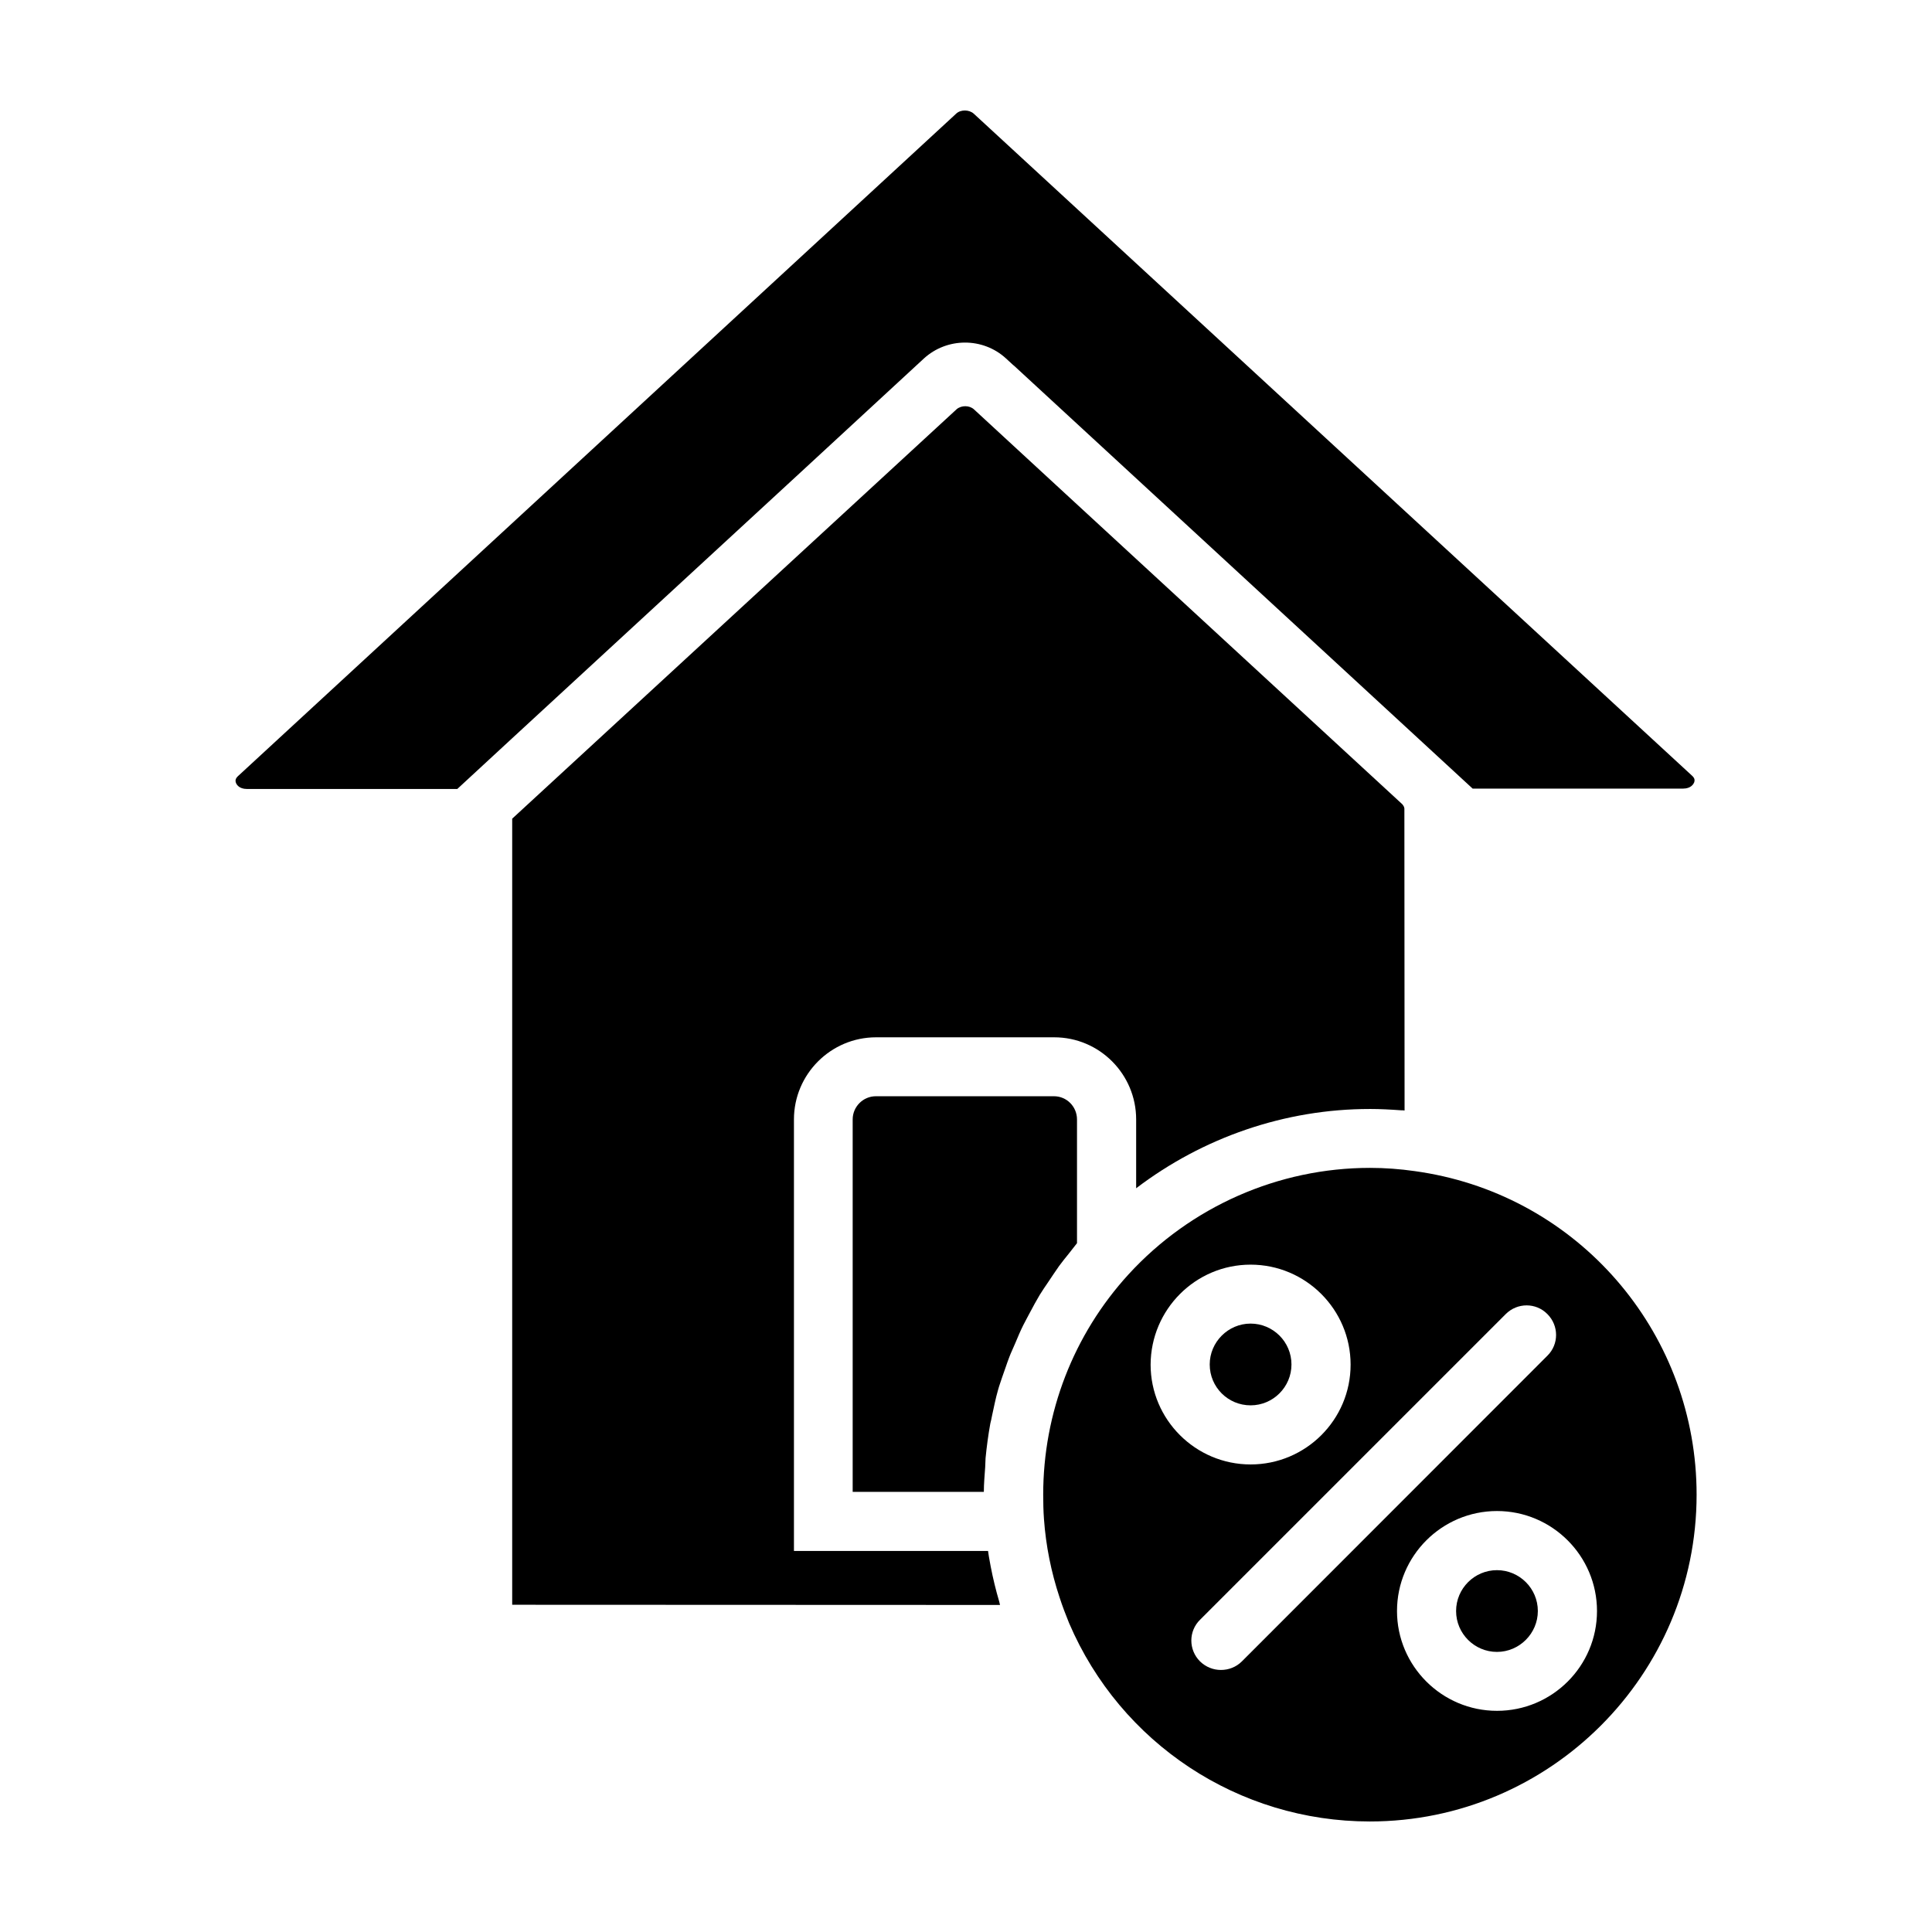
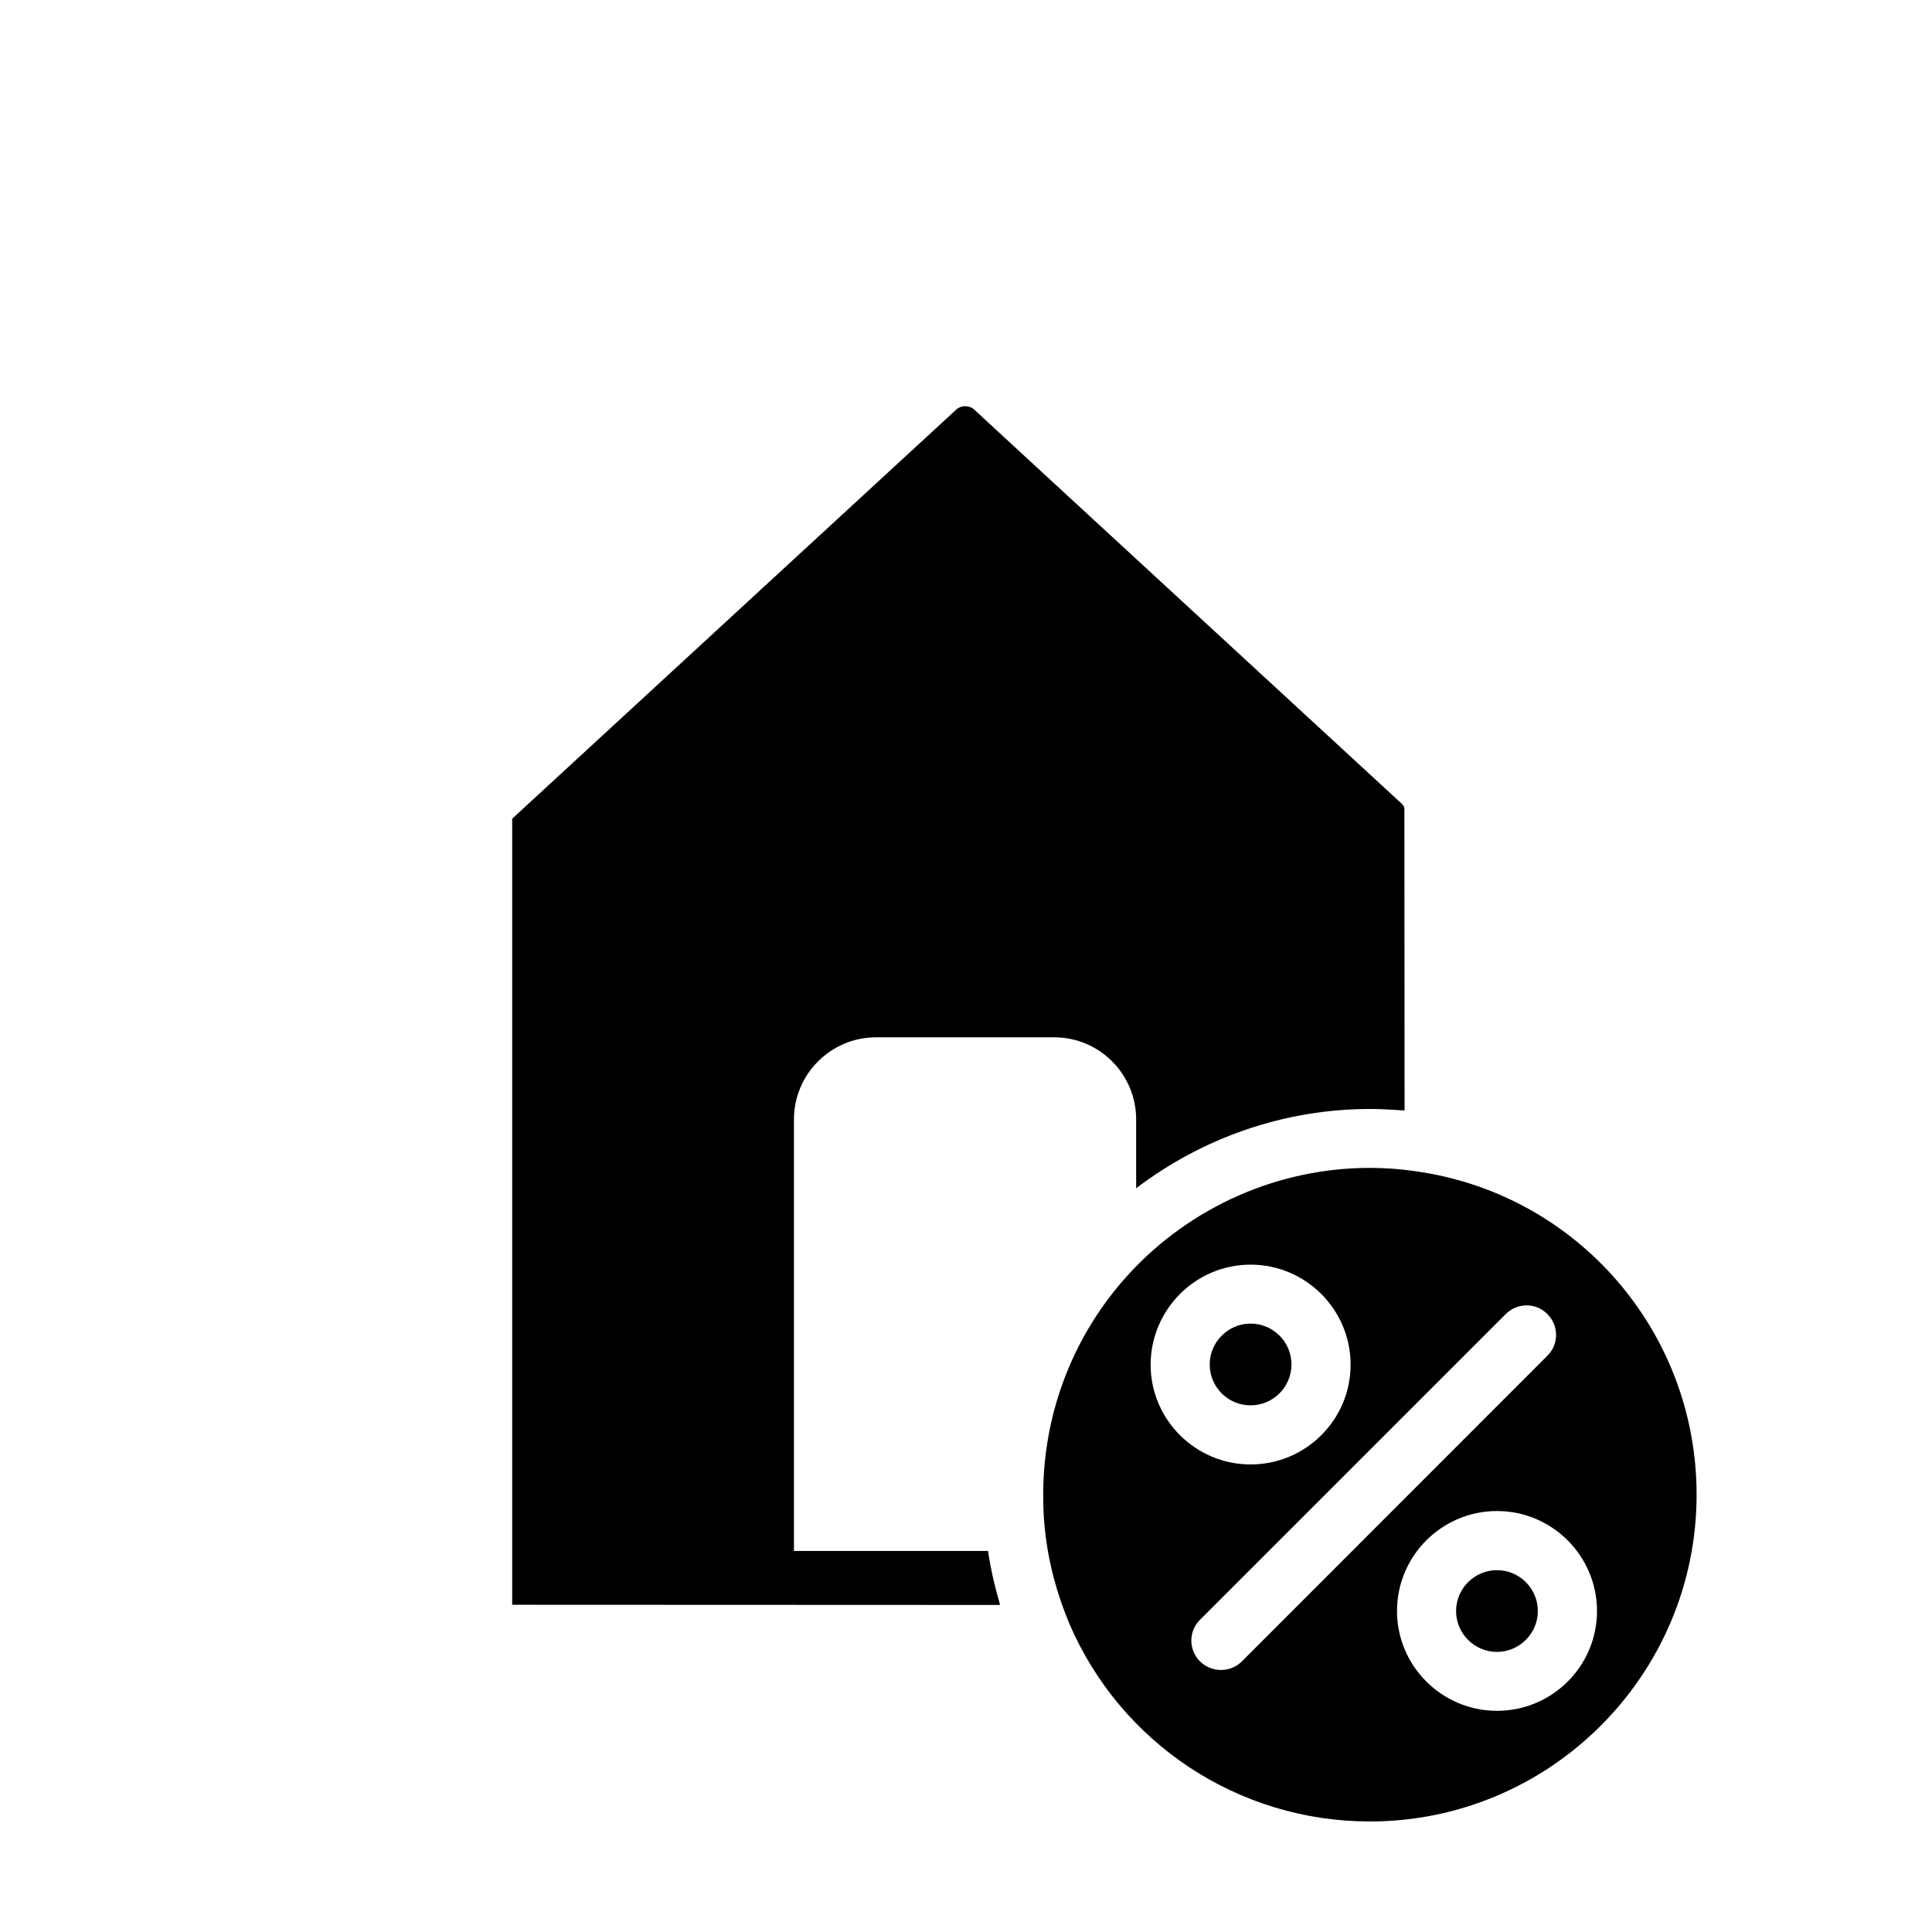
<svg xmlns="http://www.w3.org/2000/svg" fill="#000000" width="800px" height="800px" version="1.1" viewBox="144 144 512 512">
  <g>
    <path d="m475.42 516.43c5.996 0 10.832-4.887 10.832-10.832 0-5.996-4.887-10.832-10.832-10.832-5.945 0-10.832 4.887-10.832 10.832 0 5.996 4.836 10.832 10.832 10.832z" />
-     <path d="m209.46 353.09h55.723l14.559-13.453 76.176-70.23 32.898-30.379c6.144-5.644 15.668-5.644 21.766-0.051l1.914 1.762c0.051 0.051 0.152 0.102 0.203 0.152l103.48 95.422 18.086 16.676h55.773c2.117 0 2.769-1.258 2.922-1.613 0.25-0.707 0.102-1.211-0.555-1.812l-190.34-175.43c-1.211-1.109-3.477-1.16-4.684 0l-190.29 175.53c-0.656 0.605-0.805 1.16-0.555 1.812 0.152 0.402 0.805 1.613 2.922 1.613z" />
    <path d="m507.01 437.89c2.769 0 5.543 0.152 8.312 0.352 0.301 0 0.605 0 0.906 0.051l-0.051-80.055c-0.051-0.402-0.25-0.754-0.555-1.109l-89.477-82.473-24.031-22.168c-1.211-1.109-3.324-1.109-4.586-0.051l-0.051 0.051-117.74 108.47v208.32l129.28 0.051c-0.102-0.301-0.102-0.555-0.203-0.855-0.906-3.074-1.664-6.195-2.266-9.32-0.102-0.453-0.152-0.906-0.25-1.359-0.152-0.906-0.352-1.812-0.453-2.769l-51.441-0.004v-114.36c0-11.992 9.773-21.766 21.766-21.766h47.207c11.992 0 21.715 9.773 21.715 21.766v18.238c17.684-13.453 39.398-21.008 61.918-21.008z" />
-     <path d="m411.48 503.63c0.453-1.211 1.008-2.316 1.512-3.527 0.707-1.664 1.359-3.273 2.168-4.887 0.605-1.211 1.258-2.367 1.863-3.527 0.805-1.512 1.613-3.023 2.519-4.535 0.707-1.16 1.512-2.316 2.266-3.426 0.957-1.41 1.863-2.82 2.871-4.231 0.805-1.109 1.715-2.215 2.57-3.273 0.754-0.906 1.41-1.863 2.168-2.769v-32.797c0-3.375-2.719-6.144-6.098-6.144h-47.207c-3.375 0-6.144 2.769-6.144 6.144v98.695h34.762c0-2.168 0.203-4.332 0.352-6.5 0.051-0.805 0.051-1.613 0.102-2.418 0.301-3.074 0.707-6.144 1.258-9.168 0.152-0.707 0.352-1.359 0.453-2.066 0.504-2.316 0.957-4.637 1.613-6.902 0.301-1.109 0.707-2.168 1.059-3.273 0.656-1.77 1.211-3.582 1.914-5.394z" />
    <path d="m424.79 567.31c0.754 2.316 1.613 4.586 2.519 6.801 13.652 31.941 44.941 52.598 79.703 52.598 47.762 0 86.605-38.844 86.605-86.605 0-41.867-29.824-77.688-70.938-85.145-1.258-0.203-2.519-0.453-3.777-0.605-3.879-0.555-7.859-0.855-11.84-0.855-24.285 0-47.559 10.277-63.984 28.215-14.609 15.973-22.621 36.727-22.621 58.391 0 2.215 0.051 4.332 0.203 6.449 0.504 7.106 1.914 14.059 4.129 20.758zm142.43 3.629c0 14.609-11.891 26.449-26.5 26.449s-26.5-11.891-26.5-26.449c0-14.609 11.891-26.5 26.5-26.5s26.5 11.891 26.5 26.5zm-24.184-78.695c3.074-3.074 8.012-3.074 11.035 0 3.074 3.074 3.074 8.012 0 11.035l-80.965 81.012c-1.512 1.512-3.527 2.266-5.543 2.266s-3.981-0.754-5.543-2.266c-3.074-3.074-3.074-8.012 0-11.035zm-67.613-13.098c14.609 0 26.5 11.891 26.5 26.5 0 14.609-11.891 26.449-26.5 26.449s-26.5-11.891-26.5-26.449c0.051-14.613 11.891-26.5 26.5-26.5z" />
    <path d="m529.88 570.94c0 5.996 4.887 10.832 10.832 10.832 5.945 0 10.832-4.887 10.832-10.832 0-5.996-4.887-10.832-10.832-10.832-5.945 0-10.832 4.836-10.832 10.832z" />
  </g>
</svg>